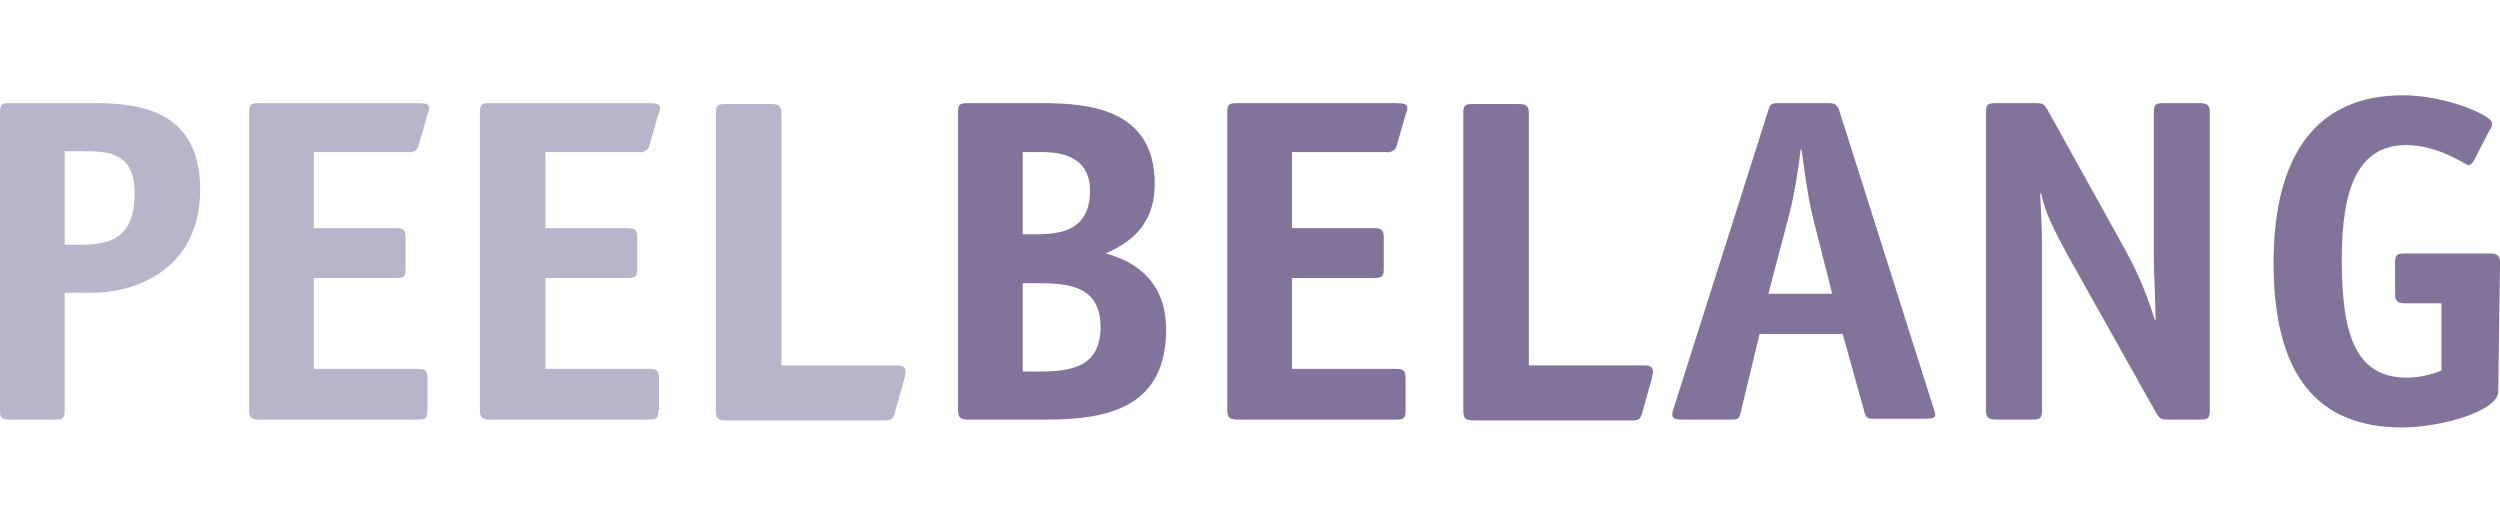
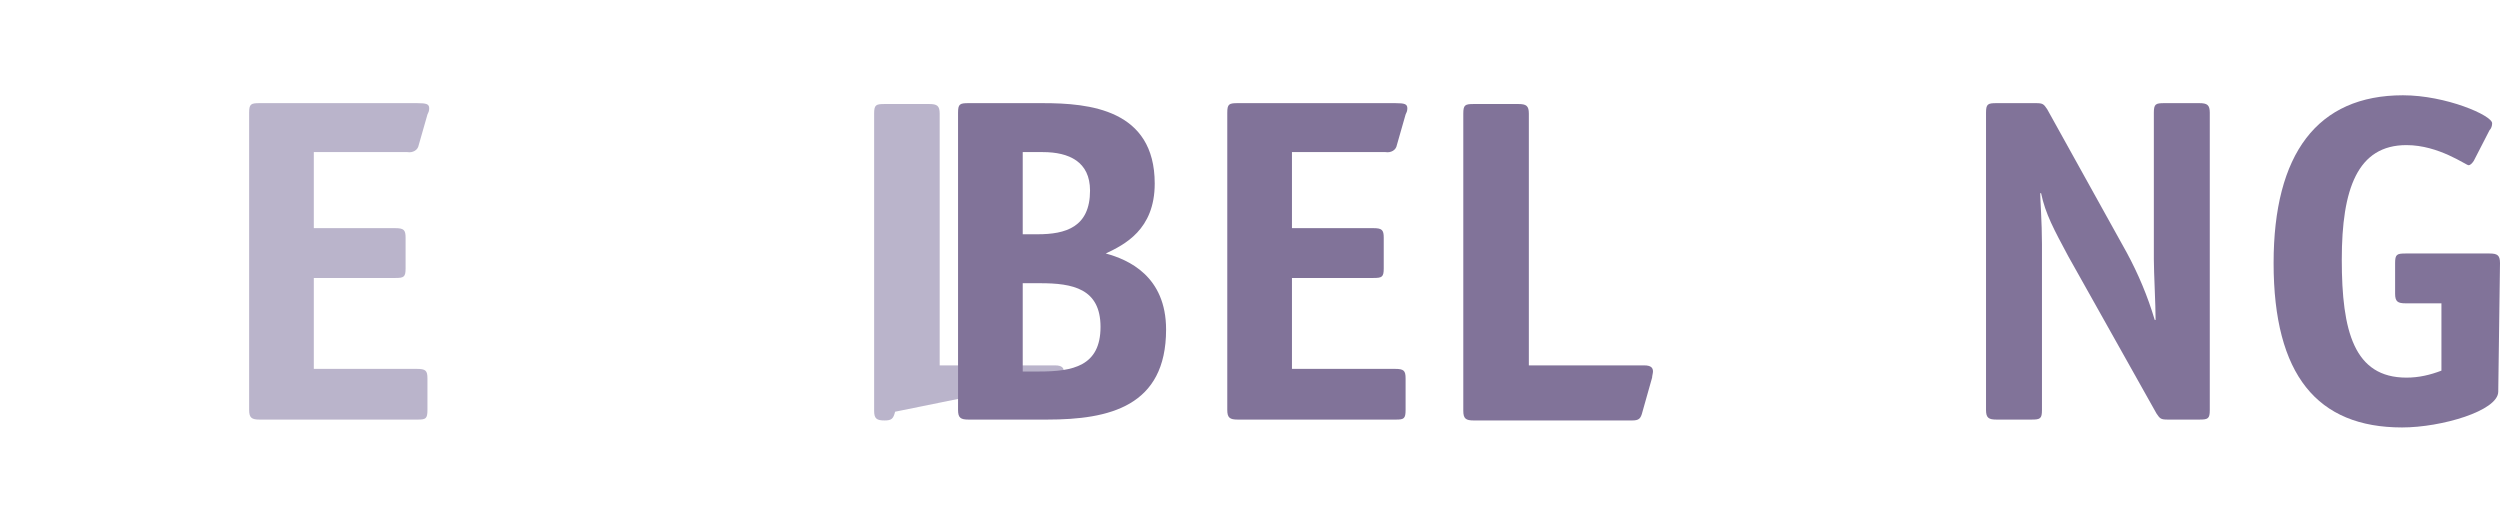
<svg xmlns="http://www.w3.org/2000/svg" class="w-full max-h-full mt-3 mb-2" version="1.1" id="Laag_1" x="0px" y="0px" width="286" height="60" viewBox="0 0 286 60" style="enable-background:new 0 0 286 60;" xml:space="preserve">
  <style type="text/css">
	.st0{fill:#BAB4CB;}
	.st1{fill:#817399;}
</style>
  <g id="Klaar">
    <g id="peelbelang">
      <g>
        <g>
          <g>
            <g>
-               <path class="st0" d="M7.4,46.9c0,1-0.2,1.1-1.2,1.1H1.2C0.2,48,0,47.9,0,46.9v-34c0-1,0.2-1.1,1.2-1.1h8.9        c4.5,0,12.8,0,12.8,9.9c0,8.7-6.8,11.8-12.5,11.8H7.4V46.9z M9.1,28c3.2,0,6.3-0.5,6.3-5.9c0-4.6-2.9-4.8-5.8-4.8H7.4V28        L9.1,28z" fill="#BAB4CB" />
              <path class="st0" d="M48.9,46.9c0,1-0.2,1.1-1.1,1.1H29.7c-0.9,0-1.2-0.2-1.2-1.1v-34c0-1,0.2-1.1,1.2-1.1h18        c1.1,0,1.4,0.1,1.4,0.6c0,0.3-0.1,0.5-0.2,0.7l-1,3.5c-0.1,0.6-0.7,0.9-1.3,0.8H35.9v8.7h9.3c1,0,1.2,0.2,1.2,1.1v3.5        c0,1-0.2,1.1-1.2,1.1h-9.3v10.4h11.8c1,0,1.2,0.2,1.2,1.1V46.9z" fill="#BAB4CB" />
-               <path class="st0" d="M75.3,46.9c0,1-0.2,1.1-1.1,1.1H56.1c-0.9,0-1.2-0.2-1.2-1.1v-34c0-1,0.2-1.1,1.2-1.1h18        c1.1,0,1.4,0.1,1.4,0.6c0,0.3-0.1,0.5-0.2,0.7l-1,3.5c-0.1,0.6-0.7,0.9-1.3,0.8H62.4v8.7h9.3c1,0,1.2,0.2,1.2,1.1v3.5        c0,1-0.2,1.1-1.2,1.1h-9.3v10.4h11.8c1,0,1.2,0.2,1.2,1.1V46.9z" fill="#BAB4CB" />
-               <path class="st0" d="M102.4,47.1c-0.2,0.8-0.4,1-1.2,1H83.1c-0.9,0-1.2-0.2-1.2-1.1v-34c0-1,0.2-1.1,1.2-1.1h5.1        c0.9,0,1.2,0.2,1.2,1.1v28.8h13.2c0.8,0,1,0.3,1,0.7c0,0.2-0.1,0.5-0.1,0.7L102.4,47.1z" fill="#BAB4CB" />
+               <path class="st0" d="M102.4,47.1c-0.2,0.8-0.4,1-1.2,1c-0.9,0-1.2-0.2-1.2-1.1v-34c0-1,0.2-1.1,1.2-1.1h5.1        c0.9,0,1.2,0.2,1.2,1.1v28.8h13.2c0.8,0,1,0.3,1,0.7c0,0.2-0.1,0.5-0.1,0.7L102.4,47.1z" fill="#BAB4CB" />
              <path class="st1" d="M119.3,11.8c5.3,0,12.8,0.7,12.8,9.2c0,5.3-3.5,7-5.6,8c2.6,0.7,6.9,2.6,6.9,8.7        c0,8.8-6.5,10.3-13.6,10.3h-9c-0.9,0-1.2-0.2-1.2-1.1v-34c0-1,0.2-1.1,1.2-1.1H119.3z M118.7,26.8c3.2,0,6-0.8,6-5        c0-3.3-2.4-4.4-5.4-4.4H117v9.4H118.7z M118.9,42.5c3.8,0,7-0.6,7-5.1c0-4.4-3.2-5-6.9-5H117v10.1L118.9,42.5z" fill="#817399" />
              <path class="st1" d="M160.8,46.9c0,1-0.2,1.1-1.1,1.1h-18.1c-0.9,0-1.2-0.2-1.2-1.1v-34c0-1,0.2-1.1,1.2-1.1h18        c1.1,0,1.4,0.1,1.4,0.6c0,0.3-0.1,0.5-0.2,0.7l-1,3.5c-0.1,0.6-0.7,0.9-1.3,0.8h-10.7v8.7h9.3c1,0,1.2,0.2,1.2,1.1v3.5        c0,1-0.2,1.1-1.2,1.1h-9.3v10.4h11.8c1,0,1.2,0.2,1.2,1.1V46.9z" fill="#817399" />
              <path class="st1" d="M187.9,47.1c-0.2,0.8-0.4,1-1.2,1h-18.1c-0.9,0-1.2-0.2-1.2-1.1v-34c0-1,0.2-1.1,1.2-1.1h5.1        c0.9,0,1.2,0.2,1.2,1.1v28.8h13.2c0.8,0,1,0.3,1,0.7c0,0.2-0.1,0.5-0.1,0.7L187.9,47.1z" fill="#817399" />
-               <path class="st1" d="M199.2,46.9c-0.2,1-0.3,1.1-1.2,1.1h-5.6c-0.7,0-1-0.1-1.1-0.5c0-0.3,0.1-0.6,0.2-0.9l10.8-34        c0.2-0.7,0.3-0.8,1.2-0.8h5.7c0.8,0,0.9,0.2,1.2,0.8l10.8,34.1c0.1,0.3,0.2,0.6,0.2,0.8c0,0.3-0.5,0.4-1.1,0.4h-6.2        c-0.5,0-0.7-0.2-0.9-1.1l-2.4-8.6h-9.5L199.2,46.9z M207.3,24.5c-0.5-2.1-0.9-5.2-1.2-7.4h-0.1c-0.3,2.5-0.7,5-1.3,7.4        l-2.4,9.1h7.3L207.3,24.5z" fill="#817399" />
              <path class="st1" d="M252.8,46.9c0,1-0.2,1.1-1.2,1.1H248c-0.8,0-0.9-0.1-1.3-0.7l-10.1-18c-1.6-3-2.6-4.8-3.1-7.2h-0.1        c0,0.7,0.2,3.4,0.2,5.8v19c0,1-0.2,1.1-1.2,1.1h-4c-0.9,0-1.2-0.2-1.2-1.1v-34c0-1,0.2-1.1,1.2-1.1h4.5c0.8,0,0.9,0.1,1.3,0.7        l9.1,16.4c1.3,2.4,2.4,5,3.2,7.7h0.1c0-1.7-0.2-5.4-0.2-6.9V12.9c0-1,0.2-1.1,1.2-1.1h4c0.9,0,1.2,0.2,1.2,1.1L252.8,46.9z" fill="#817399" />
              <path class="st1" d="M285.8,44.8c0,2.2-6.5,4.1-11,4.1c-9.7,0-14.7-6-14.7-18.8c0-12.5,5-19.2,14.8-19.2        c4.9,0,10.2,2.3,10.2,3.2c0,0.3-0.1,0.6-0.3,0.8l-1.8,3.5c-0.2,0.3-0.4,0.5-0.6,0.5c-0.3,0-3.4-2.3-7.1-2.3        c-5.6,0-7.4,5-7.4,13.1c0,8.2,1.4,13.5,7.4,13.5c1.4,0,2.7-0.3,4-0.8v-7.7h-4.1c-0.9,0-1.2-0.2-1.2-1.1v-3.5        c0-1,0.2-1.1,1.2-1.1h9.6c0.9,0,1.2,0.2,1.2,1.1L285.8,44.8z" fill="#817399" />
            </g>
          </g>
        </g>
      </g>
    </g>
  </g>
</svg>